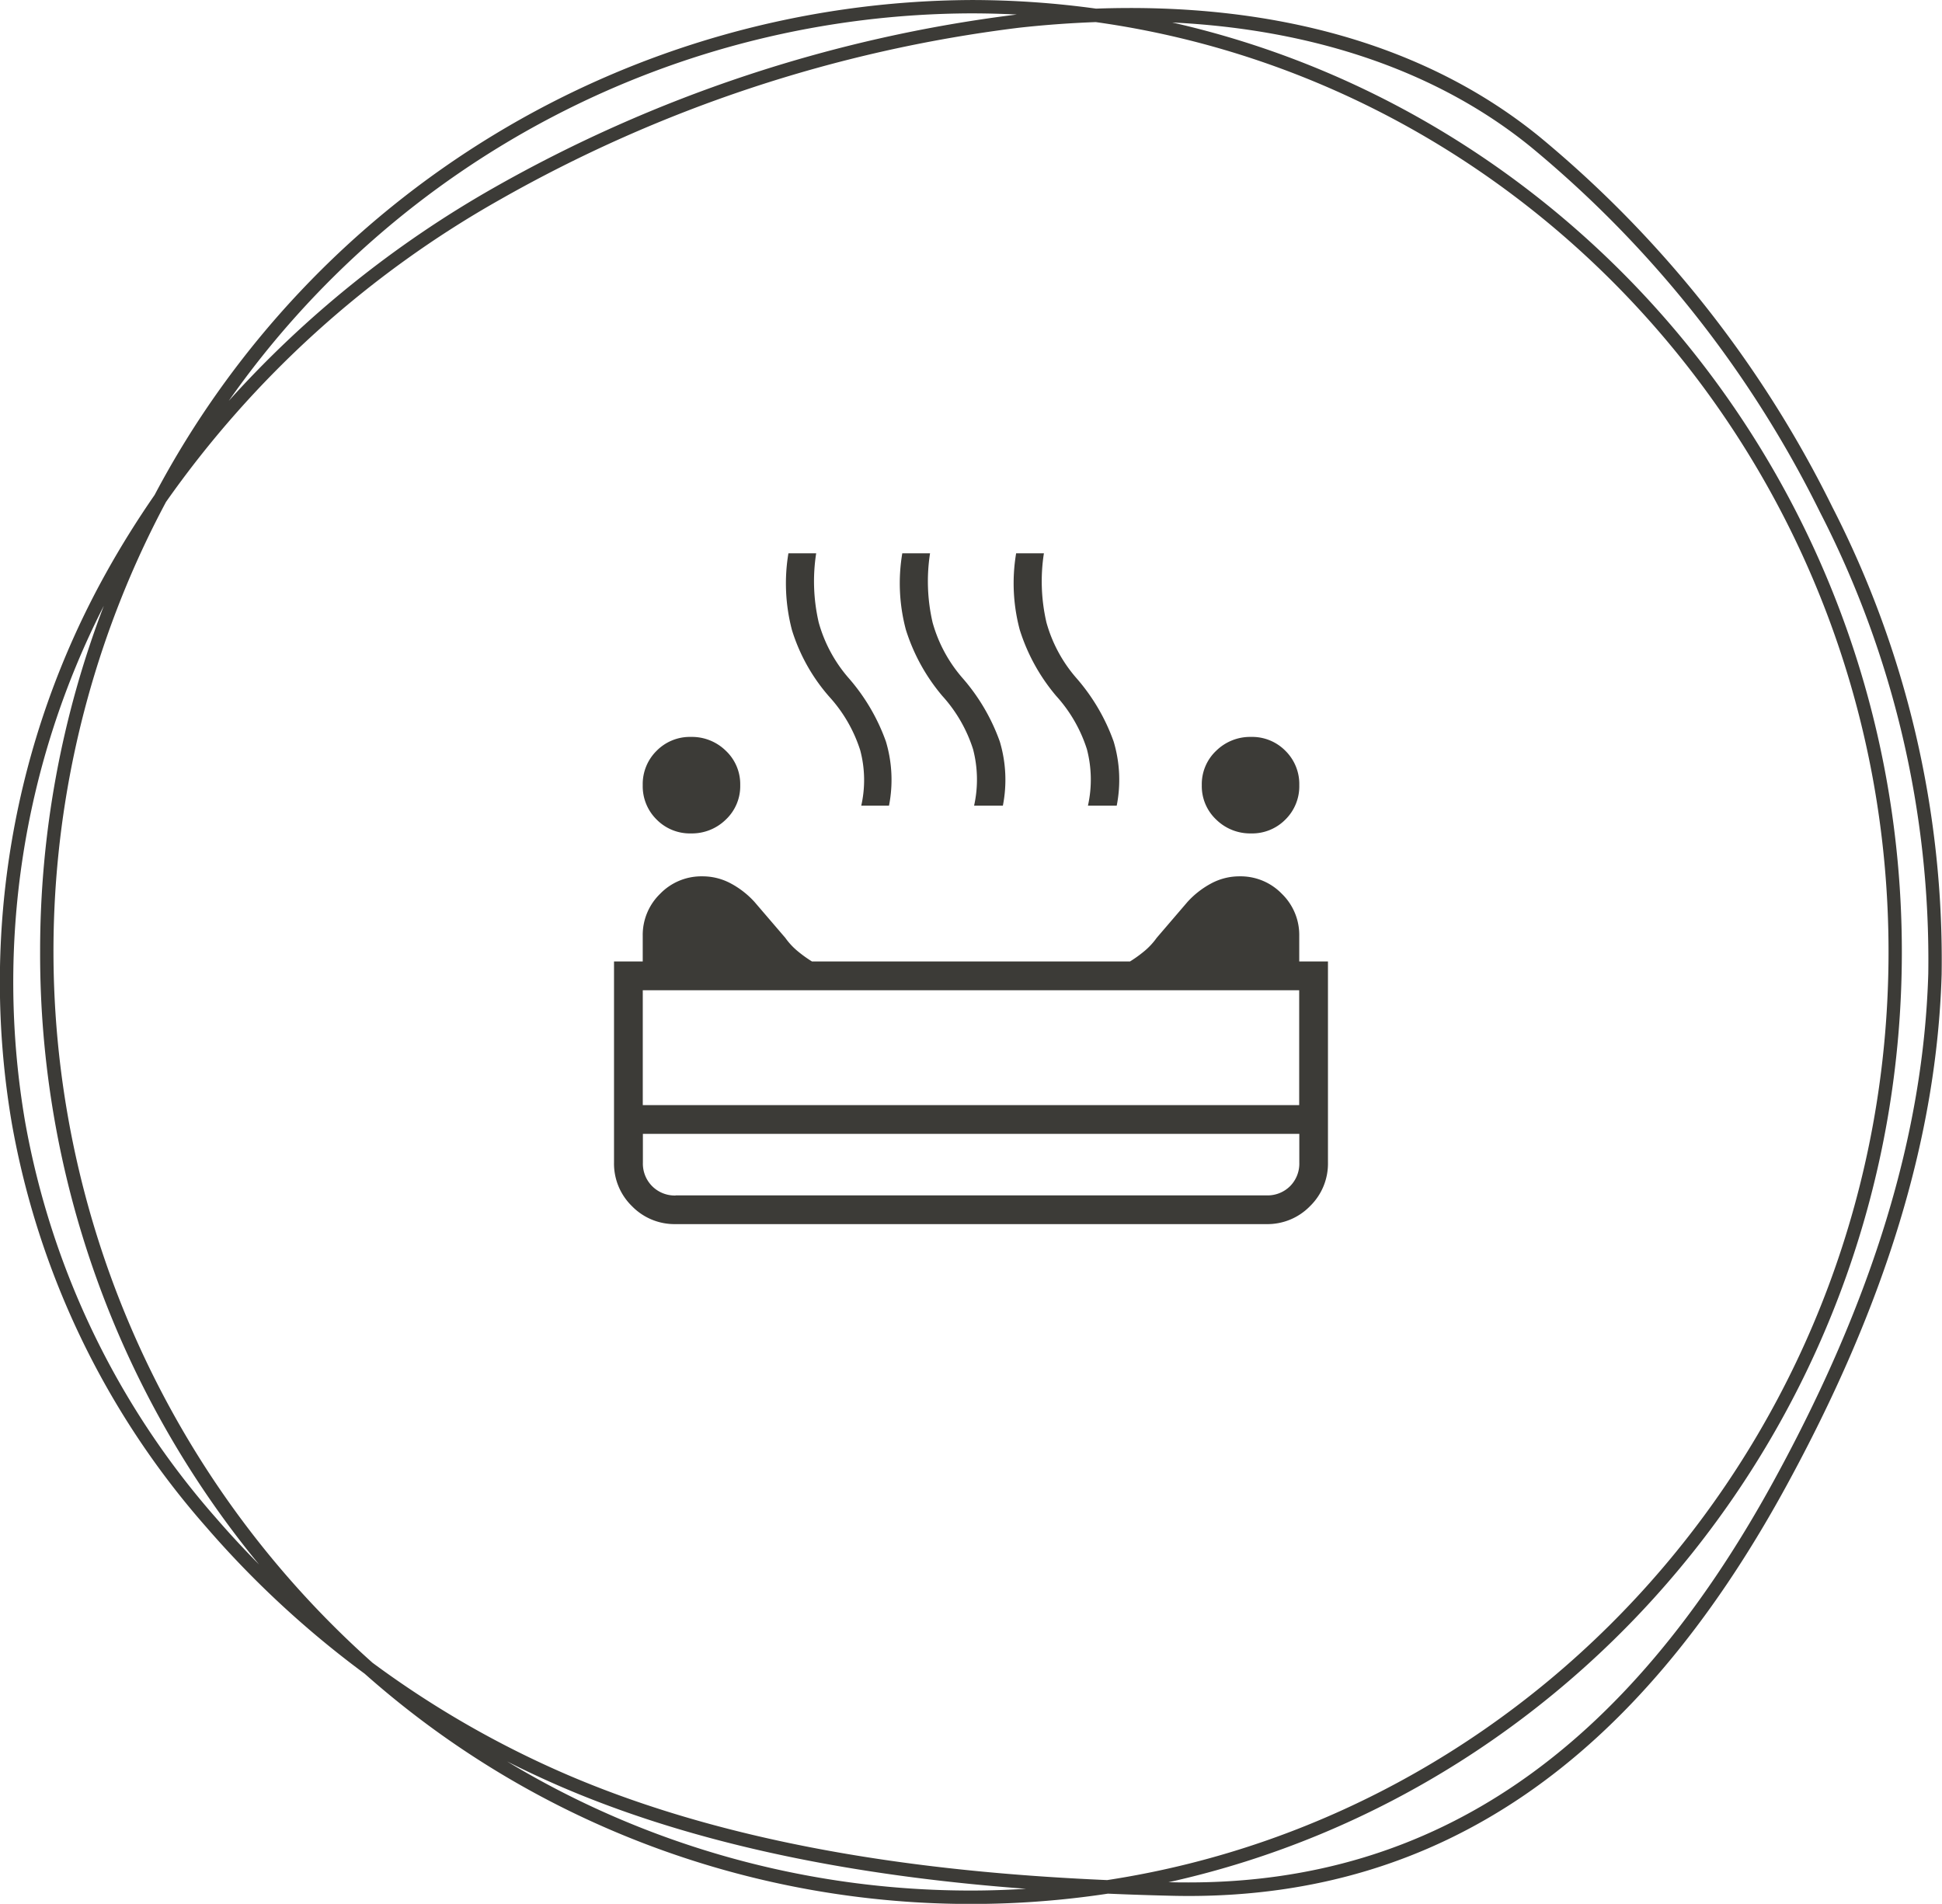
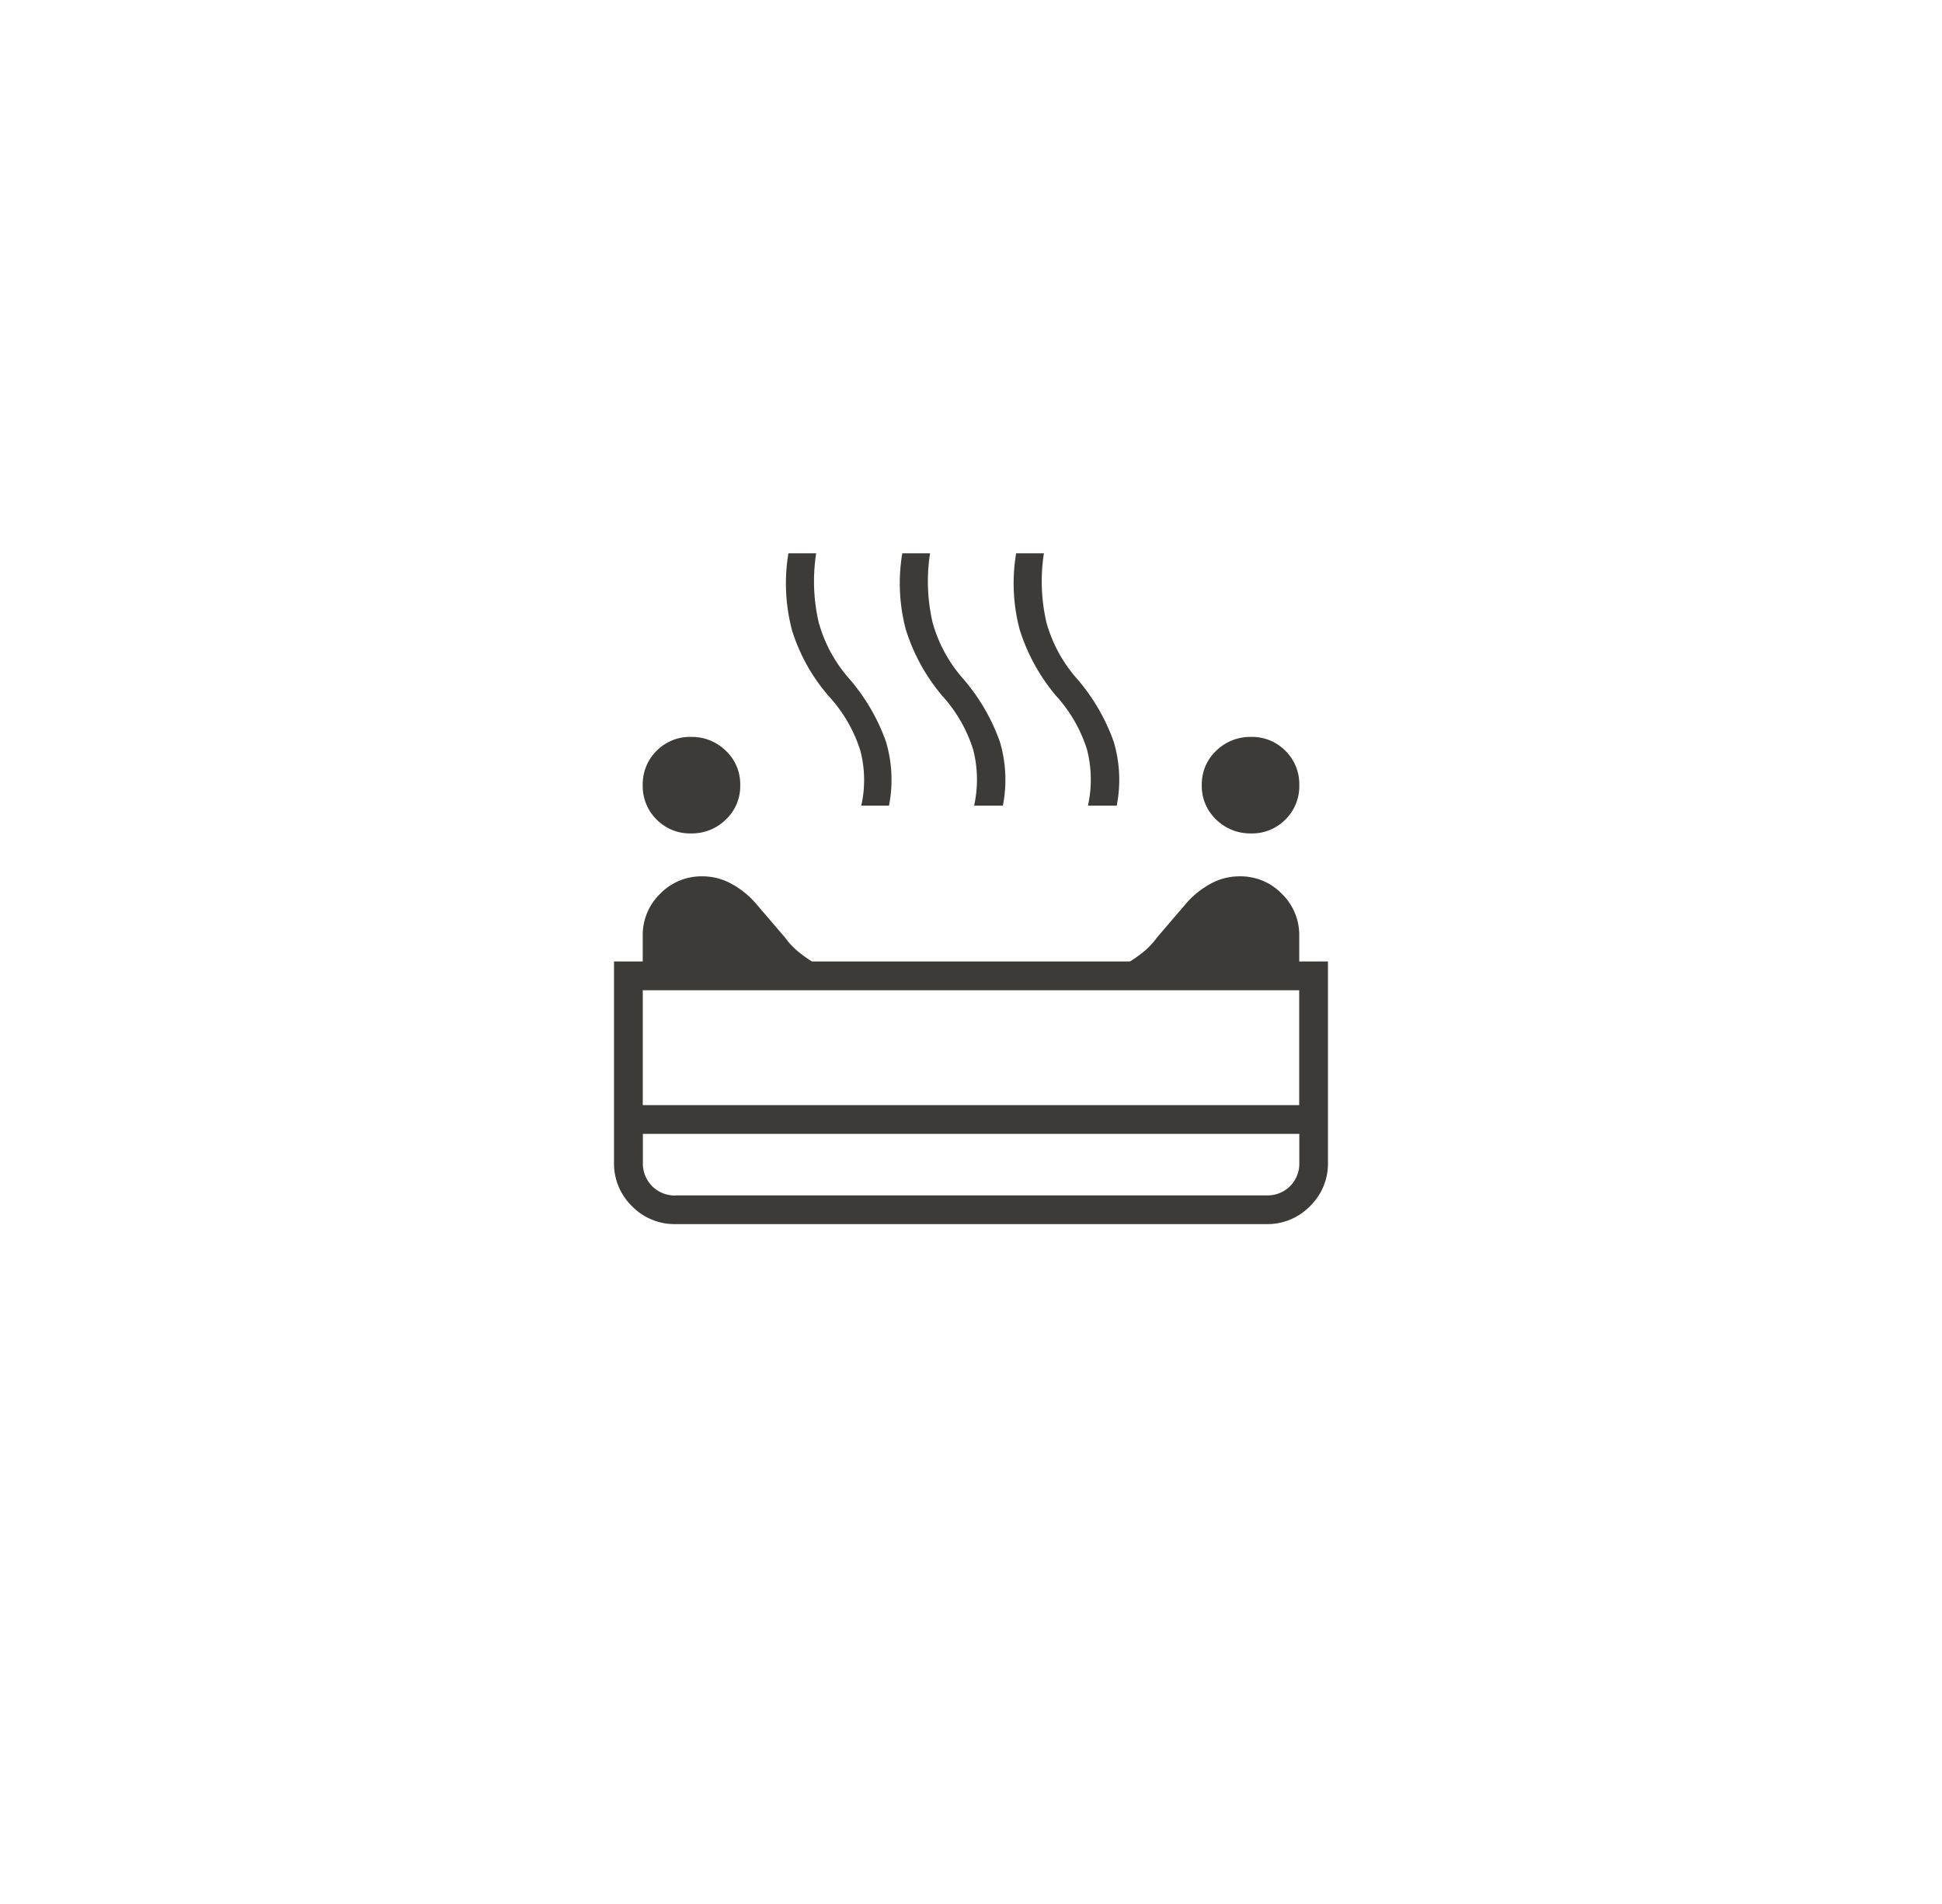
<svg xmlns="http://www.w3.org/2000/svg" width="97.926" height="96" viewBox="0 0 97.926 96">
  <defs>
    <clipPath id="clip-path">
      <rect id="Rectangle_1349" data-name="Rectangle 1349" width="97.926" height="96" fill="#3c3b37" />
    </clipPath>
  </defs>
  <g id="Group_90" data-name="Group 90" transform="translate(-472.975 -937)">
    <g id="Group_50" data-name="Group 50" transform="translate(472.975 937)">
      <g id="Group_28" data-name="Group 28" clip-path="url(#clip-path)">
-         <path id="Path_158" data-name="Path 158" d="M92.376,25.526A56.794,56.794,0,0,0,77.636,6.9C72.008,2.315,64.333.109,55.268.434A46.162,46.162,0,0,0,48.962,0,46.835,46.835,0,0,0,7.795,24.957c-.875,1.267-1.69,2.567-2.431,3.9A42.422,42.422,0,0,0,.594,56.637a41.844,41.844,0,0,0,9.8,20.357,49.169,49.169,0,0,0,7.994,7.4,46.063,46.063,0,0,0,37.477,11.09c1.116.048,2.184.082,3.191.106.3.007.589.011.881.011,12.664,0,22.506-6.733,30.089-20.583,5.059-9.242,7.637-17.709,7.881-25.888a50.012,50.012,0,0,0-5.53-23.6M18.809,83.864A48.053,48.053,0,0,1,8.37,25.309,51.507,51.507,0,0,1,25.228,10.055,70.368,70.368,0,0,1,51.362,1.4c1.316-.147,2.617-.24,3.89-.287C77.8,4.261,95.229,24.086,95.229,48c0,23.709-17.133,43.4-39.4,46.8-7.863-.343-18.15-1.423-27.184-5.294a49.215,49.215,0,0,1-9.836-5.646M24.893,9.471a53.541,53.541,0,0,0-13.36,10.743A45.92,45.92,0,0,1,48.962.673q1.161,0,2.307.059A71.071,71.071,0,0,0,24.893,9.471M2.022,48A48.43,48.43,0,0,0,13.063,78.887c-.745-.755-1.468-1.532-2.16-2.333A41.172,41.172,0,0,1,1.259,56.526,41.727,41.727,0,0,1,5.235,30.545,48.7,48.7,0,0,0,2.022,48m26.357,42.13c7.641,3.273,16.146,4.57,23.359,5.109-.919.056-1.844.088-2.777.088a45.2,45.2,0,0,1-23.393-6.511q1.384.7,2.81,1.314M95.9,48c0-22.9-15.771-42.111-36.792-46.867,7.224.35,13.451,2.5,18.1,6.288A56.123,56.123,0,0,1,91.774,25.827,49.33,49.33,0,0,1,97.233,49.1c-.24,8.07-2.792,16.438-7.8,25.585-7.453,13.615-17.1,20.233-29.5,20.233h0c-.285,0-.574,0-.862-.01l-.15,0C80.036,90.225,95.9,70.973,95.9,48" transform="translate(0.001 0.001)" fill="#3c3b37" />
-       </g>
+         </g>
    </g>
    <path id="bath_private_24dp_3F3F3F_FILL0_wght100_GRAD0_opsz24" d="M164.121-771.879a2.44,2.44,0,0,1-1.759-.7,2.31,2.31,0,0,1-.724-1.733,2.31,2.31,0,0,1,.724-1.733,2.44,2.44,0,0,1,1.759-.7,2.353,2.353,0,0,1,1.733.7,2.353,2.353,0,0,1,.7,1.733,2.353,2.353,0,0,1-.7,1.733A2.353,2.353,0,0,1,164.121-771.879Zm-28.241,0a2.353,2.353,0,0,1-1.733-.7,2.353,2.353,0,0,1-.7-1.733,2.353,2.353,0,0,1,.7-1.733,2.353,2.353,0,0,1,1.733-.7,2.44,2.44,0,0,1,1.759.7,2.31,2.31,0,0,1,.724,1.733,2.31,2.31,0,0,1-.724,1.733A2.44,2.44,0,0,1,135.879-771.879Zm8.586-1.4a5.848,5.848,0,0,0-.052-2.793,7.284,7.284,0,0,0-1.552-2.69,9.205,9.205,0,0,1-1.888-3.362,9.244,9.244,0,0,1-.181-3.879h1.4a9.2,9.2,0,0,0,.129,3.491,7.2,7.2,0,0,0,1.526,2.819,9.91,9.91,0,0,1,1.862,3.181,6.731,6.731,0,0,1,.155,3.233Zm5.69,0a6.053,6.053,0,0,0-.052-2.845,7.283,7.283,0,0,0-1.552-2.69,9.61,9.61,0,0,1-1.836-3.336,9.1,9.1,0,0,1-.181-3.853h1.4a9.2,9.2,0,0,0,.129,3.491,7.2,7.2,0,0,0,1.526,2.819,9.909,9.909,0,0,1,1.862,3.181,6.73,6.73,0,0,1,.155,3.233Zm5.741,0a6.053,6.053,0,0,0-.052-2.845,7.283,7.283,0,0,0-1.552-2.69,9.61,9.61,0,0,1-1.836-3.336,9.1,9.1,0,0,1-.181-3.853h1.4a9.2,9.2,0,0,0,.129,3.491,7.2,7.2,0,0,0,1.526,2.819,9.909,9.909,0,0,1,1.862,3.181,6.731,6.731,0,0,1,.155,3.233Zm-20.793,21.1a2.993,2.993,0,0,1-2.2-.905,2.993,2.993,0,0,1-.905-2.2v-10.138h1.448v-1.293a2.89,2.89,0,0,1,.879-2.121,2.89,2.89,0,0,1,2.121-.879,3.008,3.008,0,0,1,1.448.362,4.445,4.445,0,0,1,1.19.931l1.552,1.81a3.533,3.533,0,0,0,.595.647,6.453,6.453,0,0,0,.75.543h16.035a6.453,6.453,0,0,0,.75-.543,3.533,3.533,0,0,0,.595-.647l1.552-1.81a4.446,4.446,0,0,1,1.19-.931,3.008,3.008,0,0,1,1.448-.362,2.89,2.89,0,0,1,2.121.879,2.89,2.89,0,0,1,.879,2.121v1.293H168v10.138a2.993,2.993,0,0,1-.905,2.2,2.993,2.993,0,0,1-2.2.905Zm-1.655-6h33.1v-5.793h-33.1Zm1.655,4.552H164.9a1.611,1.611,0,0,0,1.19-.466,1.611,1.611,0,0,0,.465-1.19v-1.448h-33.1v1.448a1.611,1.611,0,0,0,.466,1.19A1.611,1.611,0,0,0,135.1-753.621ZM150-758.172ZM150-756.724Zm0,0v0Z" transform="translate(371.938 1750.903)" fill="#3c3b37" />
  </g>
</svg>